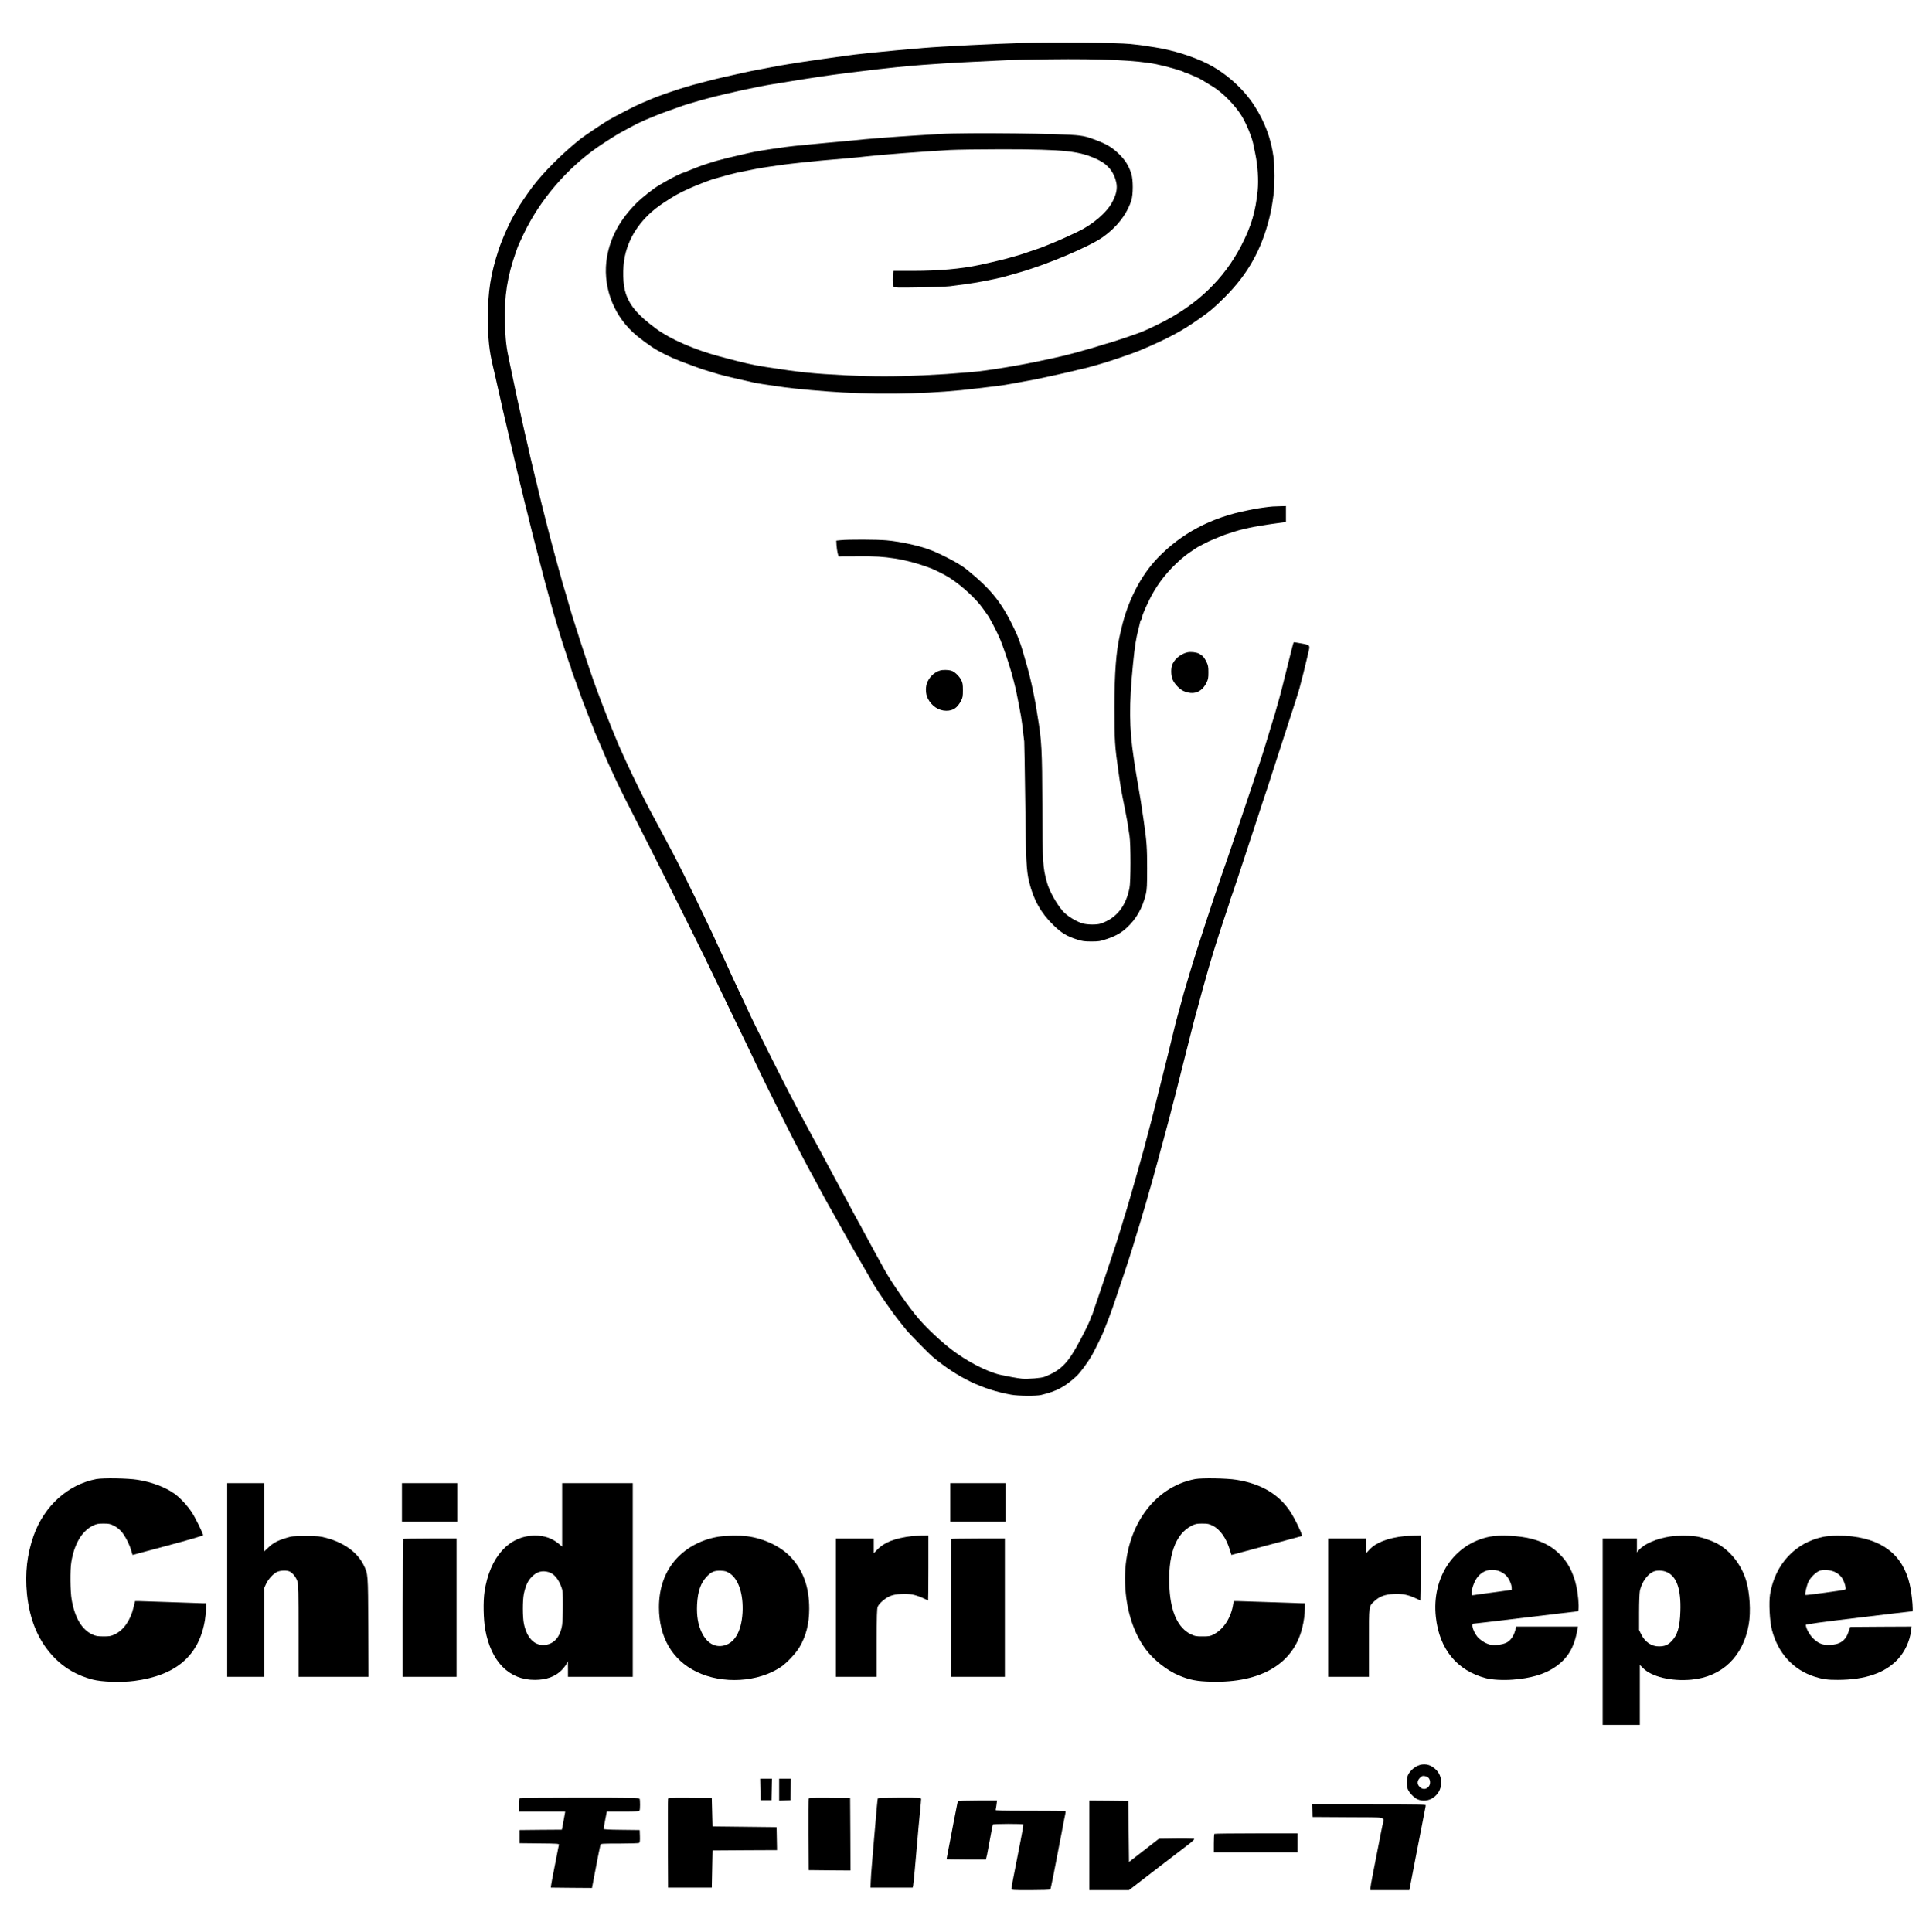
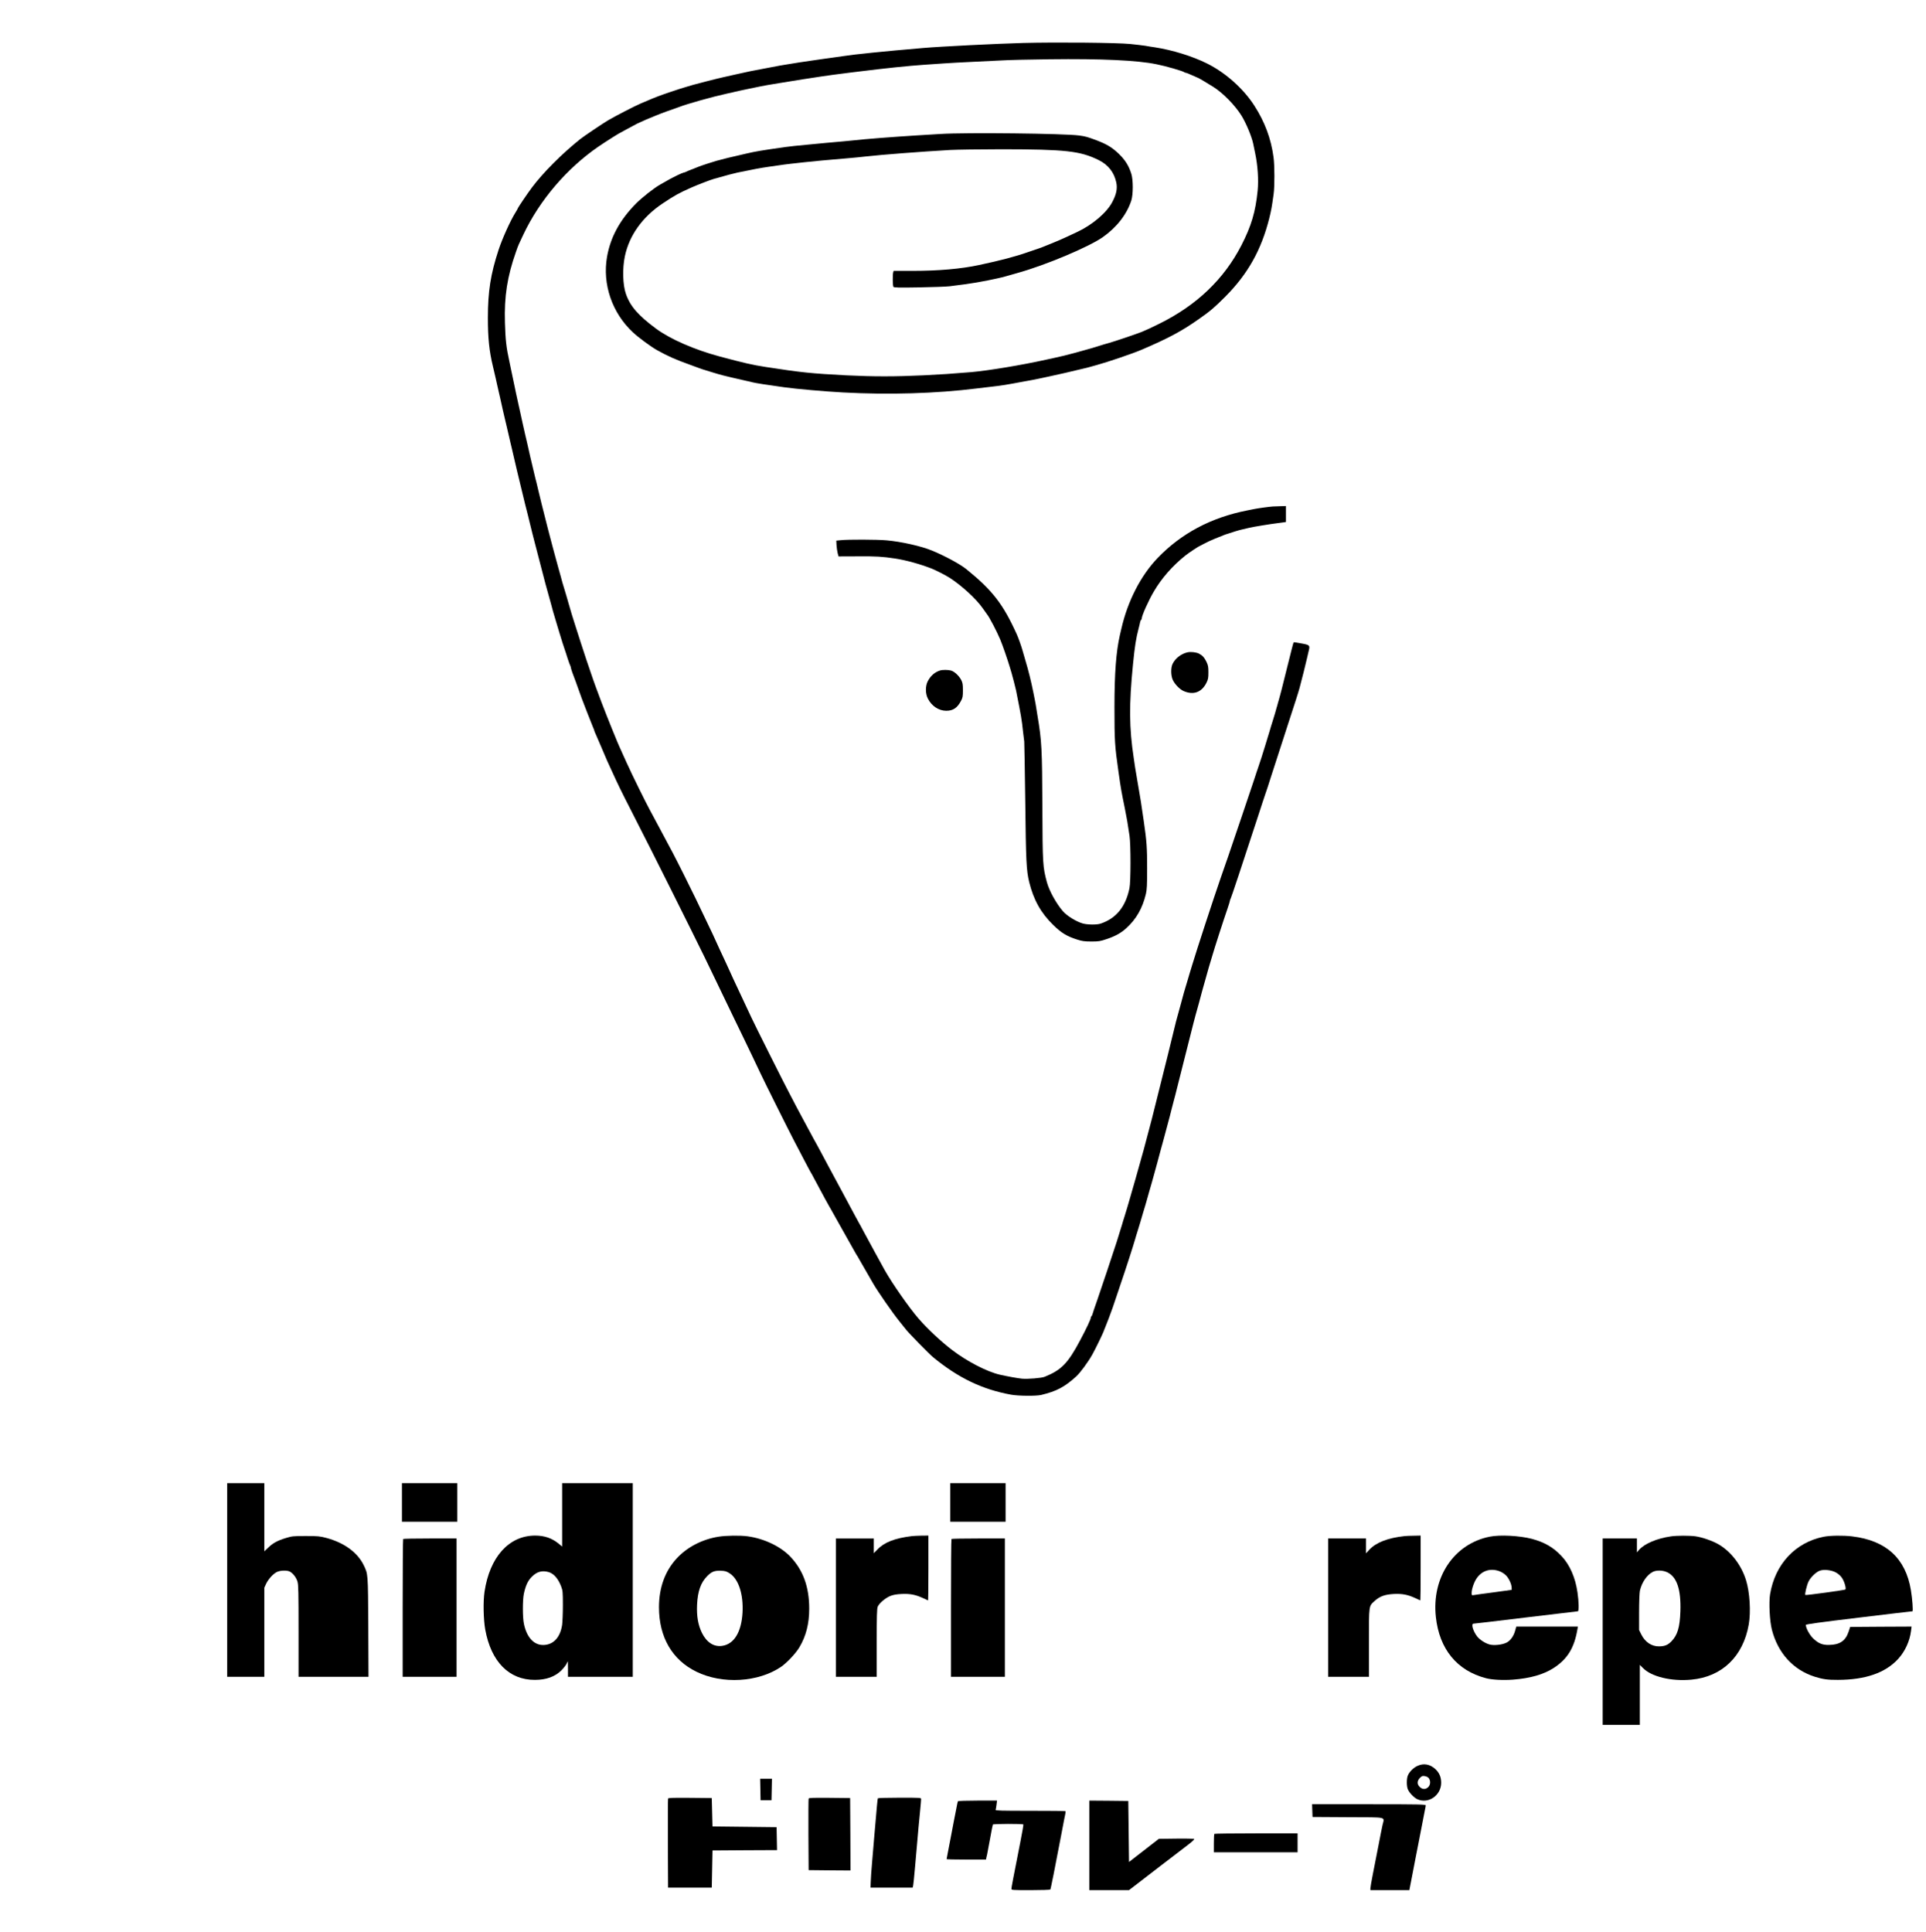
<svg xmlns="http://www.w3.org/2000/svg" version="1.0" width="2645pt" height="2653pt" viewBox="0 0 2645 2653" preserveAspectRatio="xMidYMid meet">
  <g transform="translate(0,2653) scale(0.1,-0.1)" fill="#000000" stroke="none">
    <path d="M14050 25940 c-363 -10 -1127 -48 -1370 -69 -552 -47 -934 -86 -1095 -111 -33 -5 -96 -14 -140 -20 -44 -6 -109 -15 -145 -20 -36 -5 -101 -14 -145 -21 -44 -6 -120 -17 -170 -25 -49 -8 -119 -19 -155 -25 -36 -5 -87 -14 -115 -19 -27 -6 -111 -21 -185 -35 -179 -33 -270 -51 -417 -85 -55 -13 -115 -26 -178 -40 -75 -16 -352 -87 -415 -105 -30 -9 -68 -20 -85 -25 -47 -13 -131 -40 -240 -77 -135 -46 -204 -72 -307 -117 -18 -8 -58 -24 -88 -37 -84 -36 -346 -171 -450 -232 -68 -40 -335 -220 -380 -256 -252 -201 -513 -463 -665 -666 -69 -93 -195 -279 -195 -289 0 -3 -15 -29 -33 -58 -68 -108 -180 -356 -231 -512 -108 -330 -146 -568 -146 -931 0 -279 18 -455 70 -670 10 -44 26 -111 35 -150 8 -38 20 -89 25 -112 6 -24 15 -63 20 -88 6 -25 14 -64 20 -87 5 -24 21 -95 35 -158 15 -63 30 -131 35 -150 5 -19 13 -55 19 -80 13 -60 40 -176 51 -220 5 -19 13 -55 19 -80 5 -25 22 -94 36 -155 14 -60 30 -128 35 -150 18 -78 101 -420 110 -455 16 -60 32 -123 41 -162 5 -21 14 -56 19 -78 6 -22 14 -57 19 -77 4 -21 30 -119 55 -218 26 -99 67 -256 91 -350 45 -176 67 -258 110 -410 10 -33 21 -73 25 -90 5 -16 16 -57 24 -90 9 -33 27 -94 40 -135 13 -41 33 -109 45 -150 25 -83 69 -224 81 -255 4 -11 20 -58 34 -105 15 -47 32 -93 37 -102 5 -10 9 -23 9 -30 0 -11 36 -114 60 -173 4 -11 13 -33 18 -50 20 -57 64 -180 72 -200 4 -11 38 -99 75 -195 37 -96 74 -188 81 -204 8 -16 14 -33 14 -37 0 -5 13 -37 29 -71 16 -35 45 -103 66 -153 20 -49 48 -114 61 -143 13 -29 24 -54 24 -56 0 -2 25 -57 56 -122 31 -66 63 -135 71 -154 29 -66 184 -374 298 -595 108 -206 786 -1563 908 -1815 30 -63 99 -205 152 -315 53 -110 115 -238 137 -285 22 -47 75 -157 118 -245 43 -88 105 -216 138 -285 33 -69 87 -181 120 -250 33 -69 79 -165 102 -215 61 -130 390 -790 461 -925 34 -63 97 -185 141 -270 44 -85 84 -159 88 -165 4 -5 29 -50 55 -100 26 -49 60 -112 75 -140 15 -27 46 -86 70 -130 24 -44 46 -84 50 -90 4 -5 22 -37 40 -70 18 -33 42 -76 53 -95 11 -19 31 -55 45 -80 14 -25 34 -61 45 -80 11 -19 31 -55 45 -80 14 -25 34 -61 45 -80 28 -50 67 -119 90 -160 10 -19 23 -39 27 -45 4 -5 19 -30 32 -55 14 -25 58 -101 98 -170 39 -69 81 -141 92 -160 64 -110 262 -396 357 -514 31 -38 75 -93 97 -121 44 -55 318 -334 369 -376 346 -285 677 -443 1070 -514 96 -18 346 -20 412 -4 214 52 319 107 482 254 54 49 162 195 221 300 46 82 160 318 160 331 0 2 9 23 19 47 10 23 31 76 46 117 15 41 31 84 35 95 5 11 32 88 59 170 27 83 63 188 79 235 52 150 172 521 192 595 4 17 20 68 35 115 15 47 30 99 35 115 4 17 22 77 39 133 18 57 38 127 46 155 8 29 26 93 40 142 28 96 30 101 68 240 13 50 34 125 46 168 11 42 30 110 40 150 11 39 27 97 35 127 8 30 24 89 35 130 11 41 27 102 36 135 16 57 21 78 44 170 5 22 17 67 26 100 20 75 32 119 44 170 5 22 57 229 116 460 59 231 111 436 115 455 4 19 18 69 29 110 12 41 32 116 46 165 13 50 31 117 40 150 10 33 21 75 26 93 5 17 14 48 19 67 6 19 14 50 19 68 5 17 19 66 30 107 12 41 25 86 30 100 5 14 14 45 21 70 24 86 157 498 207 641 18 53 33 101 33 108 0 6 4 19 10 29 10 18 157 461 355 1067 64 198 121 369 125 380 5 11 41 121 80 245 40 124 91 284 115 355 23 72 75 231 115 355 40 124 88 272 107 330 19 58 41 130 49 160 23 82 92 358 104 415 6 28 16 68 21 91 21 81 17 86 -99 107 -56 11 -105 18 -107 15 -2 -2 -16 -51 -30 -108 -14 -58 -30 -121 -35 -140 -12 -45 -89 -354 -100 -400 -4 -19 -16 -62 -25 -95 -9 -33 -21 -76 -27 -95 -5 -19 -13 -50 -19 -67 -5 -18 -13 -48 -18 -65 -5 -18 -21 -71 -36 -118 -15 -47 -31 -98 -35 -115 -4 -16 -20 -68 -35 -115 -15 -47 -30 -98 -35 -115 -9 -35 -89 -281 -100 -310 -5 -11 -20 -58 -35 -105 -15 -47 -31 -94 -35 -105 -10 -28 -17 -48 -150 -445 -66 -195 -147 -434 -180 -530 -33 -96 -81 -233 -106 -305 -104 -300 -332 -998 -394 -1205 -12 -41 -28 -93 -35 -115 -7 -22 -18 -60 -25 -85 -7 -25 -19 -65 -27 -90 -15 -47 -32 -108 -63 -225 -16 -62 -27 -101 -70 -255 -5 -19 -30 -120 -55 -225 -25 -104 -50 -206 -55 -225 -10 -37 -206 -820 -220 -880 -4 -19 -16 -62 -25 -95 -9 -33 -29 -109 -45 -170 -16 -60 -36 -137 -45 -170 -10 -33 -21 -75 -26 -92 -5 -18 -13 -48 -18 -65 -30 -107 -53 -190 -67 -238 -9 -30 -20 -70 -25 -87 -16 -58 -27 -97 -44 -153 -9 -30 -21 -71 -26 -90 -6 -19 -14 -48 -19 -65 -4 -16 -20 -68 -35 -115 -15 -47 -31 -98 -35 -115 -8 -29 -41 -134 -76 -245 -52 -161 -211 -638 -264 -790 -34 -96 -64 -185 -67 -198 -3 -12 -9 -25 -14 -28 -5 -3 -9 -12 -9 -20 0 -21 -59 -147 -148 -314 -166 -313 -257 -407 -486 -499 -43 -18 -232 -33 -311 -26 -61 6 -193 30 -305 55 -175 40 -450 182 -655 339 -150 114 -341 293 -460 431 -128 147 -362 482 -465 665 -52 93 -227 414 -300 550 -23 44 -50 94 -60 110 -9 17 -40 74 -69 127 -28 54 -62 117 -75 140 -13 24 -42 79 -66 123 -24 44 -55 103 -70 130 -15 28 -46 86 -70 130 -24 44 -55 103 -70 130 -15 28 -51 95 -80 150 -29 55 -61 114 -70 130 -18 32 -49 87 -120 220 -24 44 -55 103 -70 130 -15 28 -52 97 -83 155 -30 58 -76 146 -102 195 -75 141 -475 938 -529 1055 -27 58 -70 150 -96 205 -44 93 -81 172 -150 320 -15 33 -38 83 -50 110 -12 28 -37 82 -55 120 -54 115 -103 220 -179 388 -13 28 -61 129 -106 222 -45 94 -102 213 -127 265 -61 128 -260 526 -313 625 -23 44 -59 112 -80 150 -21 39 -53 99 -72 135 -111 208 -133 250 -158 295 -63 114 -250 495 -326 663 -40 87 -75 165 -89 197 -7 17 -22 50 -33 75 -11 25 -47 115 -82 200 -34 85 -65 164 -70 175 -4 11 -20 52 -35 90 -15 39 -31 79 -35 90 -5 11 -18 47 -30 80 -12 33 -36 96 -52 140 -16 44 -45 125 -63 180 -18 55 -47 138 -63 185 -16 47 -51 153 -77 235 -27 83 -63 195 -80 250 -18 55 -37 118 -44 140 -16 58 -42 146 -51 175 -4 14 -13 45 -20 70 -7 25 -19 65 -27 90 -8 25 -21 70 -30 100 -8 30 -18 69 -23 85 -5 17 -20 73 -35 125 -14 52 -34 127 -45 165 -10 39 -26 97 -35 130 -22 79 -103 394 -121 470 -8 33 -19 76 -24 95 -5 19 -25 103 -45 185 -19 83 -39 164 -44 180 -5 17 -16 64 -25 105 -10 41 -21 91 -26 110 -10 40 -19 78 -55 240 -14 63 -30 131 -35 150 -5 19 -20 89 -35 155 -14 66 -31 140 -36 165 -6 25 -14 63 -19 85 -17 73 -52 239 -60 280 -4 22 -13 65 -20 95 -7 30 -16 73 -20 95 -4 22 -15 74 -24 115 -44 201 -55 300 -62 540 -11 358 32 634 151 970 34 96 32 92 103 241 224 472 598 909 1032 1207 101 69 296 192 304 192 2 0 46 24 97 53 52 29 110 60 129 69 86 40 170 77 235 102 39 16 79 32 90 36 21 9 149 55 200 72 17 5 39 14 50 18 109 43 455 140 660 185 44 9 94 20 110 25 17 4 57 13 90 20 33 6 78 16 100 21 71 16 248 51 310 60 33 5 85 14 115 19 30 5 100 16 155 25 55 9 127 21 160 26 33 6 89 14 125 19 36 5 94 14 130 20 71 11 248 35 380 51 47 6 117 14 155 19 344 43 665 76 870 90 77 5 201 13 275 19 74 5 245 15 380 21 135 6 319 15 410 20 91 6 388 13 660 16 716 9 1207 -14 1470 -68 132 -26 366 -94 384 -110 6 -4 16 -8 22 -8 7 0 47 -16 88 -35 42 -19 78 -35 80 -35 6 0 138 -79 211 -125 133 -85 294 -250 382 -390 62 -98 143 -291 163 -389 4 -23 17 -84 28 -136 35 -167 47 -361 33 -508 -29 -291 -87 -486 -223 -751 -239 -464 -611 -821 -1123 -1075 -93 -47 -204 -98 -245 -114 -78 -31 -371 -130 -450 -152 -25 -7 -56 -16 -70 -20 -101 -33 -216 -67 -390 -114 -142 -38 -184 -48 -290 -71 -41 -9 -93 -20 -115 -25 -326 -73 -797 -151 -1030 -171 -289 -24 -381 -30 -660 -44 -380 -18 -683 -18 -1050 0 -483 25 -625 40 -1110 115 -187 29 -295 54 -635 145 -343 92 -674 237 -866 378 -248 183 -361 312 -419 482 -43 123 -49 348 -14 515 60 286 240 539 518 725 168 112 221 141 386 215 79 36 277 112 315 122 19 5 49 13 65 18 77 23 224 62 260 69 226 47 317 64 435 81 41 6 104 15 140 20 36 6 108 15 160 21 52 6 133 15 180 20 137 15 308 31 630 58 69 6 163 15 210 21 231 26 765 67 1165 90 99 5 419 10 710 10 878 -1 1080 -23 1334 -149 130 -64 212 -169 241 -308 17 -83 1 -162 -54 -266 -76 -147 -274 -315 -481 -412 -22 -10 -86 -40 -141 -66 -56 -27 -148 -66 -205 -89 -57 -22 -113 -45 -124 -50 -11 -5 -40 -16 -65 -24 -25 -8 -92 -31 -150 -51 -164 -58 -370 -112 -665 -175 -248 -53 -558 -80 -906 -80 l-267 0 -6 -22 c-9 -35 -7 -181 3 -197 7 -11 67 -13 347 -8 187 3 380 10 429 16 200 25 265 34 370 52 61 11 128 23 150 28 22 5 76 16 120 25 44 9 103 24 130 32 49 14 63 18 155 44 384 106 978 356 1172 491 193 135 332 314 394 504 27 85 27 285 0 370 -36 111 -82 185 -169 270 -91 88 -164 133 -308 188 -126 47 -151 54 -239 66 -202 28 -1555 43 -1905 21 -88 -6 -236 -15 -330 -20 -321 -20 -721 -51 -845 -66 -25 -3 -94 -9 -155 -15 -176 -15 -299 -27 -465 -43 -85 -8 -182 -18 -215 -21 -33 -3 -89 -10 -125 -15 -321 -46 -396 -58 -530 -89 -264 -61 -290 -67 -415 -101 -40 -11 -215 -68 -240 -79 -11 -5 -40 -16 -65 -26 -74 -28 -94 -37 -112 -46 -10 -5 -22 -9 -28 -9 -6 0 -45 -17 -88 -37 -69 -33 -102 -51 -234 -127 -84 -47 -248 -176 -331 -259 -223 -224 -354 -464 -401 -735 -65 -375 69 -768 353 -1034 74 -70 251 -201 336 -248 145 -81 252 -129 465 -205 41 -15 84 -31 95 -35 23 -10 79 -28 185 -60 41 -12 86 -26 100 -30 33 -11 298 -74 375 -90 33 -7 74 -16 90 -21 37 -10 202 -36 435 -68 164 -23 550 -57 805 -71 627 -34 1283 -15 1840 55 72 9 166 20 210 25 128 14 189 24 440 71 28 5 75 13 105 19 30 5 73 14 95 19 22 5 85 18 140 30 55 12 118 26 140 31 22 5 60 13 85 19 72 16 262 61 300 71 19 6 78 21 130 36 141 38 498 159 614 209 370 158 553 256 790 423 155 108 220 164 366 311 307 310 491 638 600 1071 27 109 35 151 60 332 15 105 15 395 -1 509 -34 254 -119 484 -265 710 -150 233 -396 452 -650 578 -202 100 -474 184 -714 221 -41 6 -100 15 -130 21 -30 5 -125 16 -210 25 -187 18 -1001 26 -1470 14z" />
    <path d="M17480 19574 c-54 -4 -188 -22 -250 -34 -25 -5 -72 -14 -105 -21 -493 -97 -903 -315 -1228 -654 -232 -242 -411 -592 -497 -970 -6 -27 -16 -68 -21 -90 -51 -223 -74 -523 -74 -985 0 -466 4 -531 56 -895 33 -231 37 -254 87 -500 29 -145 37 -192 64 -375 18 -120 18 -633 -1 -720 -53 -255 -182 -413 -395 -485 -52 -18 -180 -17 -247 2 -88 25 -217 104 -272 168 -91 105 -187 279 -219 395 -58 215 -60 250 -63 1040 -3 787 -9 907 -67 1250 -10 63 -21 131 -24 150 -3 19 -9 53 -14 75 -5 22 -14 67 -20 100 -29 145 -65 292 -111 445 -17 58 -35 119 -39 135 -13 47 -56 169 -76 212 -188 416 -334 605 -693 896 -87 70 -297 184 -476 257 -145 60 -422 122 -620 139 -129 12 -532 13 -630 2 l-60 -6 3 -61 c2 -33 9 -82 15 -108 l13 -48 266 1 c249 2 334 -3 513 -30 149 -23 338 -75 500 -138 62 -25 189 -90 249 -128 164 -106 364 -290 451 -416 22 -32 50 -71 62 -87 30 -36 132 -232 177 -338 33 -77 107 -292 136 -392 7 -25 16 -56 21 -70 9 -28 54 -202 62 -240 72 -362 78 -396 97 -575 6 -55 13 -113 16 -130 2 -16 8 -388 14 -825 9 -813 15 -945 54 -1105 60 -244 161 -425 331 -590 113 -110 185 -154 330 -200 66 -21 99 -26 192 -26 103 0 122 3 219 36 114 39 191 82 264 149 135 123 221 274 267 469 14 59 17 123 17 352 0 280 -6 371 -46 645 -37 258 -43 294 -83 525 -14 83 -30 178 -36 213 -5 34 -14 92 -19 130 -63 414 -66 729 -10 1292 25 251 41 350 76 485 9 33 18 72 21 88 3 15 9 30 14 33 5 3 9 12 9 20 0 39 94 248 166 370 107 183 256 353 434 495 42 34 185 129 194 129 2 0 30 15 63 33 32 18 101 50 153 71 52 21 104 41 115 46 11 5 36 14 55 19 19 6 64 20 99 32 35 11 84 25 110 30 25 6 64 15 86 20 44 12 310 55 390 64 28 4 65 8 83 11 l32 5 0 109 0 110 -67 -2 c-38 -1 -88 -3 -113 -4z" />
    <path d="M16310 17571 c-87 -19 -168 -81 -206 -158 -27 -54 -25 -163 3 -223 29 -60 94 -127 147 -151 135 -59 247 -19 313 111 24 48 28 67 28 145 0 78 -4 97 -27 146 -30 60 -56 88 -103 112 -38 19 -110 27 -155 18z" />
    <path d="M12910 17321 c-73 -22 -132 -75 -170 -150 -33 -66 -32 -169 3 -236 52 -103 150 -167 252 -167 94 0 152 39 203 137 23 43 26 62 26 145 0 80 -4 102 -23 140 -31 59 -94 117 -140 130 -41 11 -114 12 -151 1z" />
-     <path d="M1323 6216 c-392 -75 -717 -369 -862 -779 -90 -256 -119 -513 -91 -798 38 -372 164 -662 385 -885 138 -140 310 -237 514 -291 129 -34 396 -43 577 -19 574 75 890 349 969 839 8 51 15 122 15 160 l0 67 -32 0 c-18 0 -215 7 -438 15 -223 8 -428 15 -455 15 l-50 0 -22 -89 c-41 -175 -137 -312 -258 -368 -53 -25 -72 -28 -155 -28 -82 1 -103 4 -153 27 -144 67 -240 230 -283 478 -20 118 -23 403 -5 515 40 249 145 427 296 501 52 25 71 29 145 29 73 0 93 -4 142 -28 34 -16 76 -49 103 -79 50 -55 114 -179 139 -269 l16 -55 485 130 c267 71 485 135 485 140 0 24 -109 246 -156 316 -62 94 -160 199 -239 256 -127 90 -310 159 -505 190 -135 22 -475 27 -567 10z" />
-     <path d="M16413 6216 c-570 -109 -962 -664 -963 -1361 0 -381 100 -728 283 -975 107 -145 295 -294 455 -360 149 -63 248 -82 447 -87 680 -18 1126 245 1248 737 23 90 37 193 37 273 l0 67 -32 0 c-18 0 -215 7 -438 15 -223 8 -428 15 -457 15 l-51 0 -7 -42 c-28 -185 -130 -343 -267 -415 -48 -25 -63 -28 -153 -28 -90 0 -106 3 -160 29 -174 85 -274 296 -294 621 -28 455 79 760 309 873 47 23 68 27 140 27 73 0 93 -4 142 -28 102 -50 188 -171 237 -333 l22 -70 485 130 485 130 -6 25 c-12 46 -102 228 -150 302 -158 244 -404 391 -745 445 -135 22 -475 27 -567 10z" />
    <path d="M3120 4830 l0 -1330 255 0 255 0 0 613 0 612 24 52 c31 66 100 141 151 164 48 22 135 24 174 5 44 -23 89 -81 106 -138 13 -44 15 -143 15 -680 l0 -628 481 0 480 0 -3 683 c-4 745 -3 726 -64 852 -85 174 -268 307 -510 372 -90 24 -115 27 -284 27 -174 0 -191 -2 -275 -28 -115 -35 -177 -69 -242 -132 l-53 -50 0 468 0 468 -255 0 -255 0 0 -1330z" />
    <path d="M5520 5895 l0 -265 380 0 380 0 0 265 0 265 -380 0 -380 0 0 -265z" />
    <path d="M7720 5724 l0 -435 -47 39 c-92 76 -195 112 -324 112 -359 0 -624 -294 -695 -772 -20 -134 -15 -380 10 -520 80 -441 328 -692 682 -690 156 0 277 44 364 131 27 27 57 66 69 87 l20 39 1 -107 0 -108 445 0 445 0 0 1330 0 1330 -485 0 -485 0 0 -436z m-187 -785 c72 -20 134 -92 175 -202 20 -52 22 -77 22 -255 0 -108 -5 -228 -10 -267 -26 -174 -120 -276 -258 -278 -130 -2 -228 104 -267 290 -19 88 -19 326 -1 413 25 116 55 180 110 235 69 69 140 89 229 64z" />
    <path d="M13050 5895 l0 -265 380 0 380 0 0 265 0 265 -380 0 -380 0 0 -265z" />
    <path d="M9870 5425 c-226 -36 -431 -142 -575 -297 -162 -175 -245 -403 -245 -673 0 -410 182 -723 514 -885 357 -175 848 -146 1162 67 80 55 203 185 253 270 91 154 134 323 134 528 0 300 -83 528 -257 713 -135 143 -362 251 -589 282 -105 14 -292 11 -397 -5z m146 -501 c126 -77 195 -288 181 -544 -16 -267 -116 -431 -279 -455 -114 -17 -213 47 -278 178 -53 109 -74 229 -67 387 9 186 51 305 141 395 60 60 98 75 187 72 54 -2 76 -8 115 -33z" />
    <path d="M12525 5433 c-237 -29 -382 -85 -477 -186 l-48 -49 0 101 0 101 -260 0 -260 0 0 -950 0 -950 280 0 280 0 0 465 c0 369 3 472 14 498 19 47 108 122 174 148 41 16 86 24 158 27 114 5 189 -10 293 -58 35 -17 65 -30 67 -30 2 0 4 200 4 445 l0 445 -97 -1 c-54 -1 -111 -4 -128 -6z" />
    <path d="M19290 5433 c-231 -25 -396 -89 -487 -190 l-43 -47 0 102 0 102 -260 0 -260 0 0 -950 0 -950 280 0 280 0 0 466 c0 528 -4 502 82 579 69 62 140 87 264 93 114 5 189 -10 293 -58 35 -17 65 -30 67 -30 2 0 4 200 4 445 l0 445 -92 -2 c-51 0 -109 -3 -128 -5z" />
    <path d="M20459 5425 c-491 -98 -800 -559 -740 -1104 48 -441 290 -736 688 -840 82 -22 235 -30 368 -20 240 18 424 71 563 161 190 124 283 277 326 536 l6 32 -424 0 -423 0 -16 -58 c-20 -73 -65 -136 -117 -162 -60 -31 -177 -43 -237 -25 -62 18 -133 66 -168 110 -57 75 -85 175 -49 175 10 0 333 38 719 85 387 47 708 85 714 85 16 0 14 132 -5 259 -29 204 -106 379 -217 497 -113 122 -237 193 -410 239 -169 44 -437 58 -578 30z m134 -475 c30 -11 69 -36 90 -58 40 -41 77 -123 77 -170 l0 -28 -242 -33 c-134 -17 -258 -35 -275 -38 -32 -5 -33 -4 -33 30 0 52 33 148 69 200 73 106 191 143 314 97z" />
    <path d="M22947 5429 c-193 -28 -362 -100 -437 -185 l-30 -35 0 96 0 95 -235 0 -235 0 0 -1280 0 -1280 255 0 255 0 0 412 0 412 43 -43 c117 -120 392 -186 665 -160 421 39 711 318 788 759 30 174 14 440 -37 605 -63 207 -206 394 -377 494 -83 48 -222 97 -318 111 -81 11 -255 11 -337 -1z m-51 -493 c132 -62 191 -234 181 -536 -7 -220 -40 -329 -124 -414 -49 -50 -92 -67 -167 -68 -103 -2 -193 58 -246 164 l-30 61 0 243 c0 143 5 265 11 296 25 113 98 221 179 260 51 25 134 23 196 -6z" />
    <path d="M25046 5424 c-389 -77 -668 -375 -737 -788 -19 -116 -6 -371 25 -491 83 -320 292 -549 586 -643 110 -35 180 -45 320 -44 378 1 652 96 827 287 94 102 161 246 178 388 l7 57 -421 -2 -422 -3 -23 -68 c-42 -124 -121 -177 -268 -179 -93 -2 -149 22 -222 94 -48 49 -96 138 -96 181 0 9 201 37 728 100 400 48 731 88 736 87 11 0 -1 169 -21 289 -72 439 -340 684 -808 740 -120 15 -304 12 -389 -5z m165 -490 c36 -20 64 -44 86 -76 32 -48 60 -145 46 -159 -9 -8 -544 -82 -550 -75 -10 9 20 135 43 183 28 59 106 134 156 151 58 20 158 9 219 -24z" />
    <path d="M5537 5393 c-4 -3 -7 -431 -7 -950 l0 -943 370 0 370 0 0 950 0 950 -363 0 c-200 0 -367 -3 -370 -7z" />
    <path d="M13067 5393 c-4 -3 -7 -431 -7 -950 l0 -943 370 0 370 0 0 950 0 950 -363 0 c-200 0 -367 -3 -370 -7z" />
    <path d="M19465 2276 c-55 -25 -110 -81 -131 -132 -18 -43 -18 -145 0 -188 20 -49 85 -116 131 -137 150 -69 326 52 327 225 0 78 -25 137 -78 187 -75 70 -163 86 -249 45z m157 -168 c27 -36 23 -94 -8 -123 -36 -34 -80 -33 -116 2 -39 37 -38 84 2 125 27 26 36 30 68 24 21 -3 44 -15 54 -28z" />
    <path d="M10442 1953 l3 -148 75 0 75 0 3 148 3 147 -81 0 -81 0 3 -147z" />
-     <path d="M10700 1950 l0 -151 78 3 77 3 3 148 3 147 -81 0 -80 0 0 -150z" />
-     <path d="M7137 1833 c-4 -3 -7 -46 -7 -95 l0 -88 316 0 316 0 -6 -37 c-4 -21 -14 -77 -23 -125 l-17 -88 -291 -2 -290 -3 0 -90 0 -90 273 -3 c254 -2 273 -4 268 -20 -3 -9 -12 -53 -20 -97 -9 -44 -31 -159 -50 -255 -19 -96 -36 -188 -38 -205 l-3 -30 282 -3 283 -2 4 22 c3 13 17 86 31 163 41 218 75 388 81 408 5 16 26 17 262 17 141 0 263 4 270 9 9 5 12 31 10 92 l-3 84 -247 3 c-188 2 -248 5 -248 15 0 6 10 63 22 125 l22 112 222 0 c193 0 223 2 228 16 8 20 8 138 0 158 -6 14 -87 16 -823 16 -450 0 -821 -3 -824 -7z" />
    <path d="M9175 1828 c-3 -7 -4 -285 -3 -618 l3 -605 300 0 300 0 5 255 5 255 443 3 443 2 -3 158 -3 157 -440 5 -440 5 -5 195 -5 195 -298 3 c-233 2 -299 0 -302 -10z" />
    <path d="M11105 1828 c-3 -7 -4 -231 -3 -498 l3 -485 288 -3 287 -2 -2 497 -3 498 -283 3 c-221 2 -284 0 -287 -10z" />
    <path d="M12056 1832 c-5 -8 -14 -113 -51 -542 -7 -91 -21 -246 -29 -345 -9 -99 -17 -216 -18 -260 l-3 -80 289 0 290 0 7 30 c3 17 14 118 23 225 10 107 23 265 31 350 8 85 17 189 20 230 4 41 13 139 21 217 8 78 14 152 14 163 0 20 -5 20 -294 20 -162 0 -297 -4 -300 -8z" />
    <path d="M13156 1791 c-4 -5 -15 -58 -26 -118 -12 -59 -27 -139 -35 -178 -8 -38 -23 -122 -35 -185 -12 -63 -30 -159 -41 -212 -10 -53 -19 -99 -19 -102 0 -3 121 -6 270 -6 l270 0 6 28 c3 15 8 34 10 42 2 8 19 102 39 208 19 106 37 198 40 203 7 11 412 12 419 1 2 -4 -15 -107 -39 -227 -105 -533 -125 -638 -125 -656 0 -18 11 -19 264 -19 146 0 267 4 270 9 7 10 59 271 156 781 22 118 44 232 49 252 5 20 6 40 3 43 -3 3 -221 5 -485 5 -397 0 -478 2 -474 13 3 8 8 39 12 70 l7 57 -265 0 c-149 0 -268 -4 -271 -9z" />
    <path d="M14960 1185 l0 -615 272 0 272 0 76 58 c89 70 606 466 737 566 51 39 89 74 84 79 -4 4 -116 7 -247 5 l-239 -3 -205 -159 -205 -159 -5 419 -5 419 -267 3 -268 2 0 -615z" />
    <path d="M18022 1663 l3 -88 488 -3 c559 -3 499 11 473 -110 -8 -37 -34 -164 -56 -282 -23 -118 -57 -293 -76 -388 -19 -95 -34 -184 -34 -197 l0 -25 268 0 267 0 24 123 c13 67 41 212 62 322 21 110 43 220 48 245 5 25 22 108 36 185 14 77 32 170 40 207 8 37 15 74 15 82 0 14 -82 16 -780 16 l-781 0 3 -87z" />
    <path d="M16677 1343 c-4 -3 -7 -62 -7 -130 l0 -123 575 0 575 0 0 130 0 130 -568 0 c-313 0 -572 -3 -575 -7z" />
  </g>
</svg>